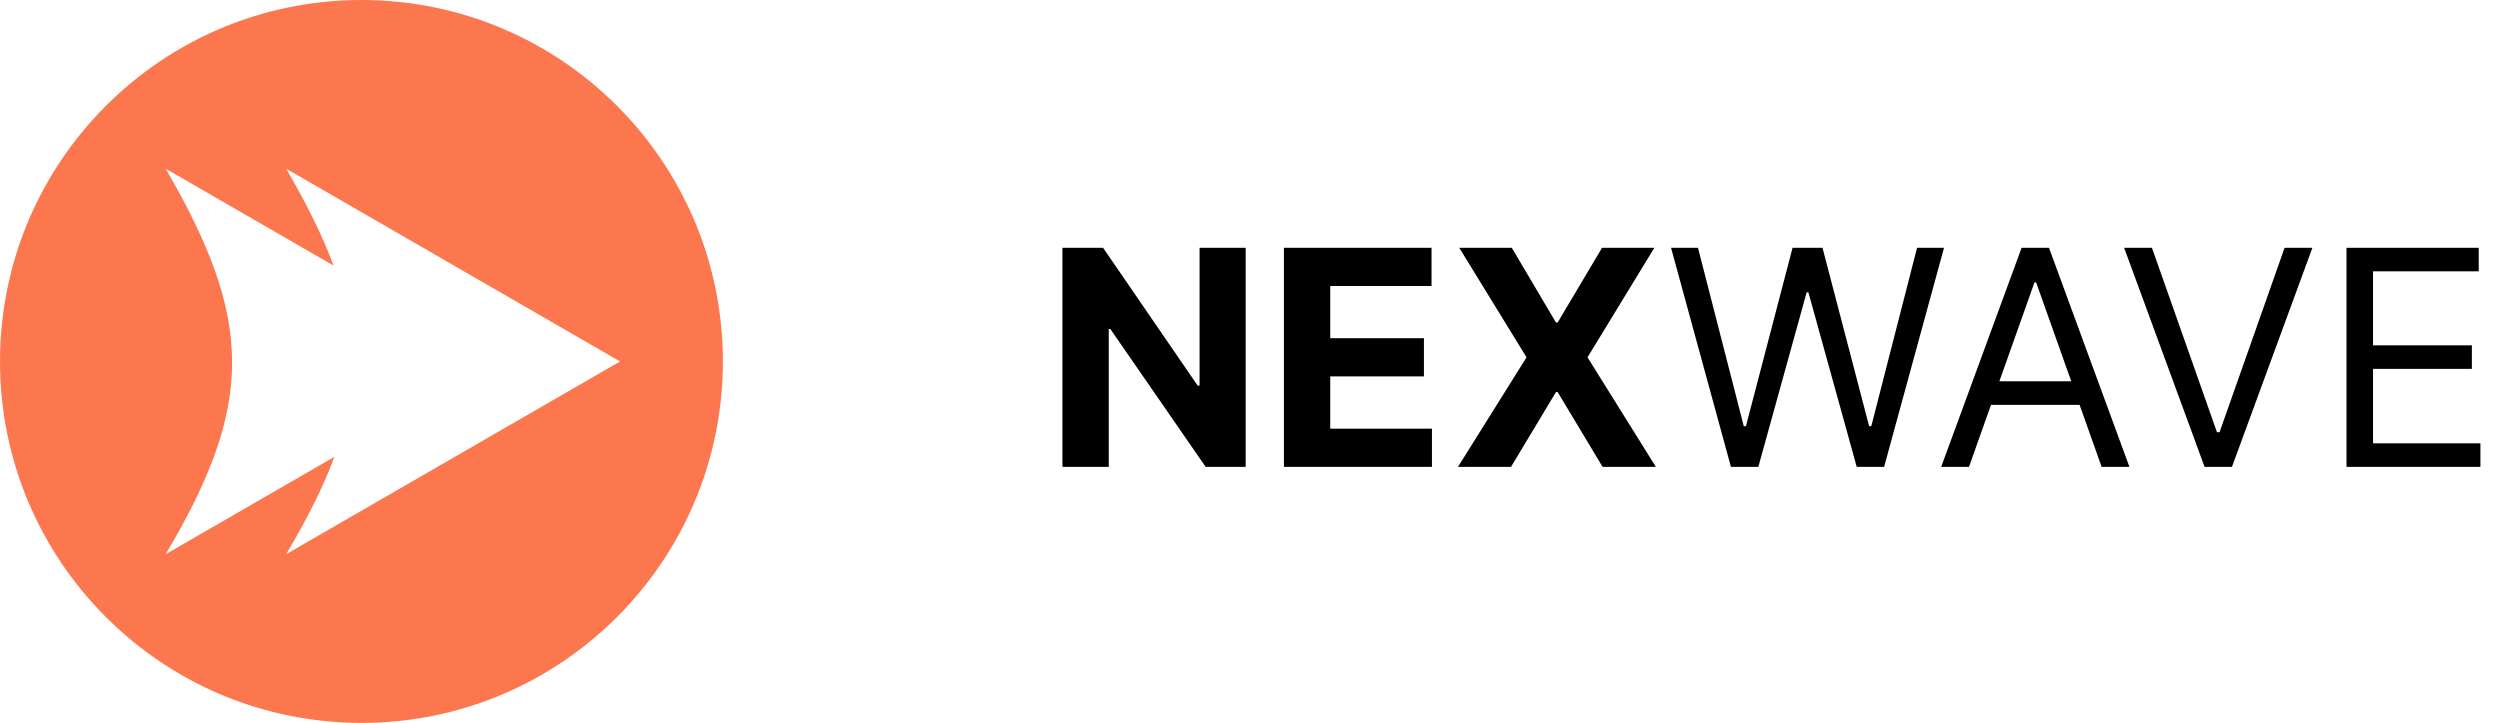
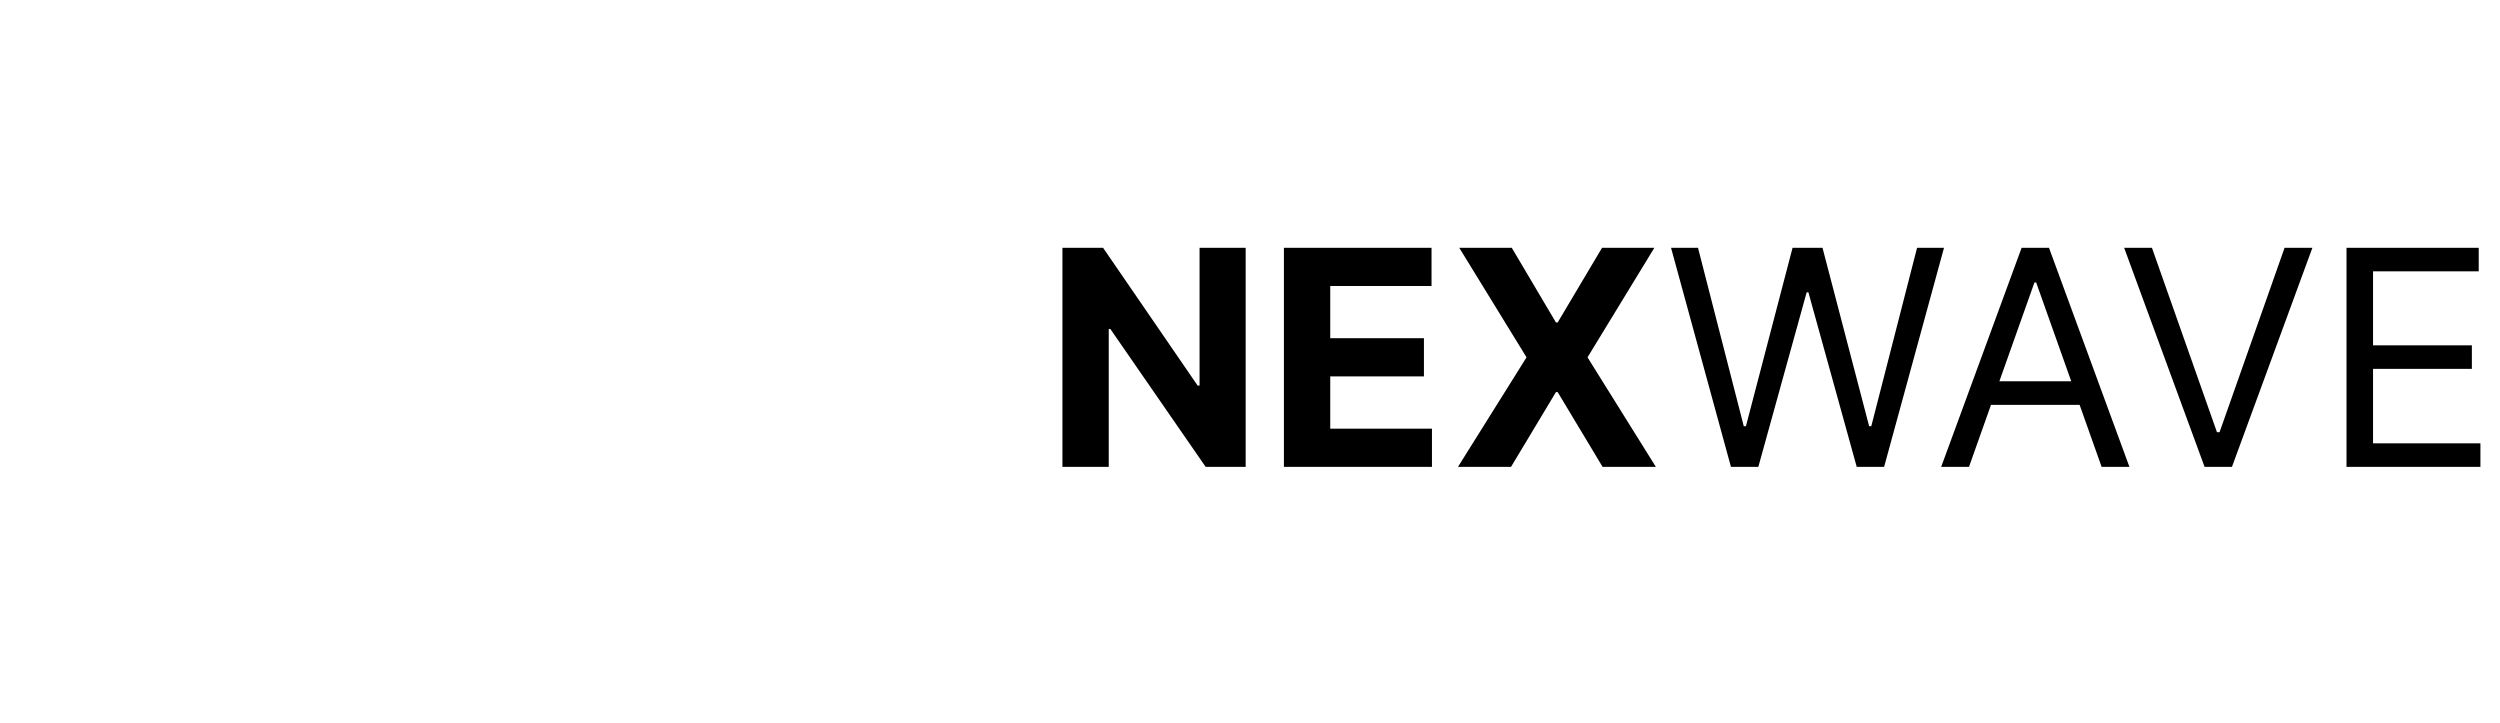
<svg xmlns="http://www.w3.org/2000/svg" width="166" height="48" viewBox="0 0 166 48" fill="none">
  <path d="M82.712 16.454V31H80.055L73.727 21.845H73.621V31H70.546V16.454H73.244L79.523 25.602H79.651V16.454H82.712ZM85.252 31V16.454H95.054V18.99H88.328V22.456H94.549V24.991H88.328V28.465H95.082V31H85.252ZM100.382 16.454L103.315 21.412H103.429L106.376 16.454H109.849L105.411 23.727L109.949 31H106.412L103.429 26.035H103.315L100.332 31H96.81L101.362 23.727L96.895 16.454H100.382ZM114.935 31L110.957 16.454H112.747L115.787 28.301H115.929L119.026 16.454H121.014L124.111 28.301H124.253L127.293 16.454H129.082L125.105 31H123.287L120.077 19.409H119.963L116.753 31H114.935ZM130.741 31H128.894L134.235 16.454H136.053L141.394 31H139.548L135.201 18.756H135.087L130.741 31ZM131.423 25.318H138.866V26.881H131.423V25.318ZM142.889 16.454L147.207 28.699H147.378L151.696 16.454H153.543L148.202 31H146.384L141.043 16.454H142.889ZM155.808 31V16.454H164.587V18.017H157.57V22.932H164.132V24.494H157.57V29.438H164.7V31H155.808Z" fill="black" />
-   <path fill-rule="evenodd" clip-rule="evenodd" d="M0 24C0 10.745 10.745 0 24 0C37.255 0 48 10.745 48 24C48 37.255 37.255 48 24 48C10.745 48 0 37.255 0 24ZM22.204 30.331L11 36.8C16.95 26.802 16.811 21.198 11 11.2L22.153 17.639C21.419 15.66 20.366 13.551 19 11.2L41.17 24L19 36.8C20.406 34.437 21.472 32.319 22.204 30.331Z" fill="#FD774E" />
</svg>